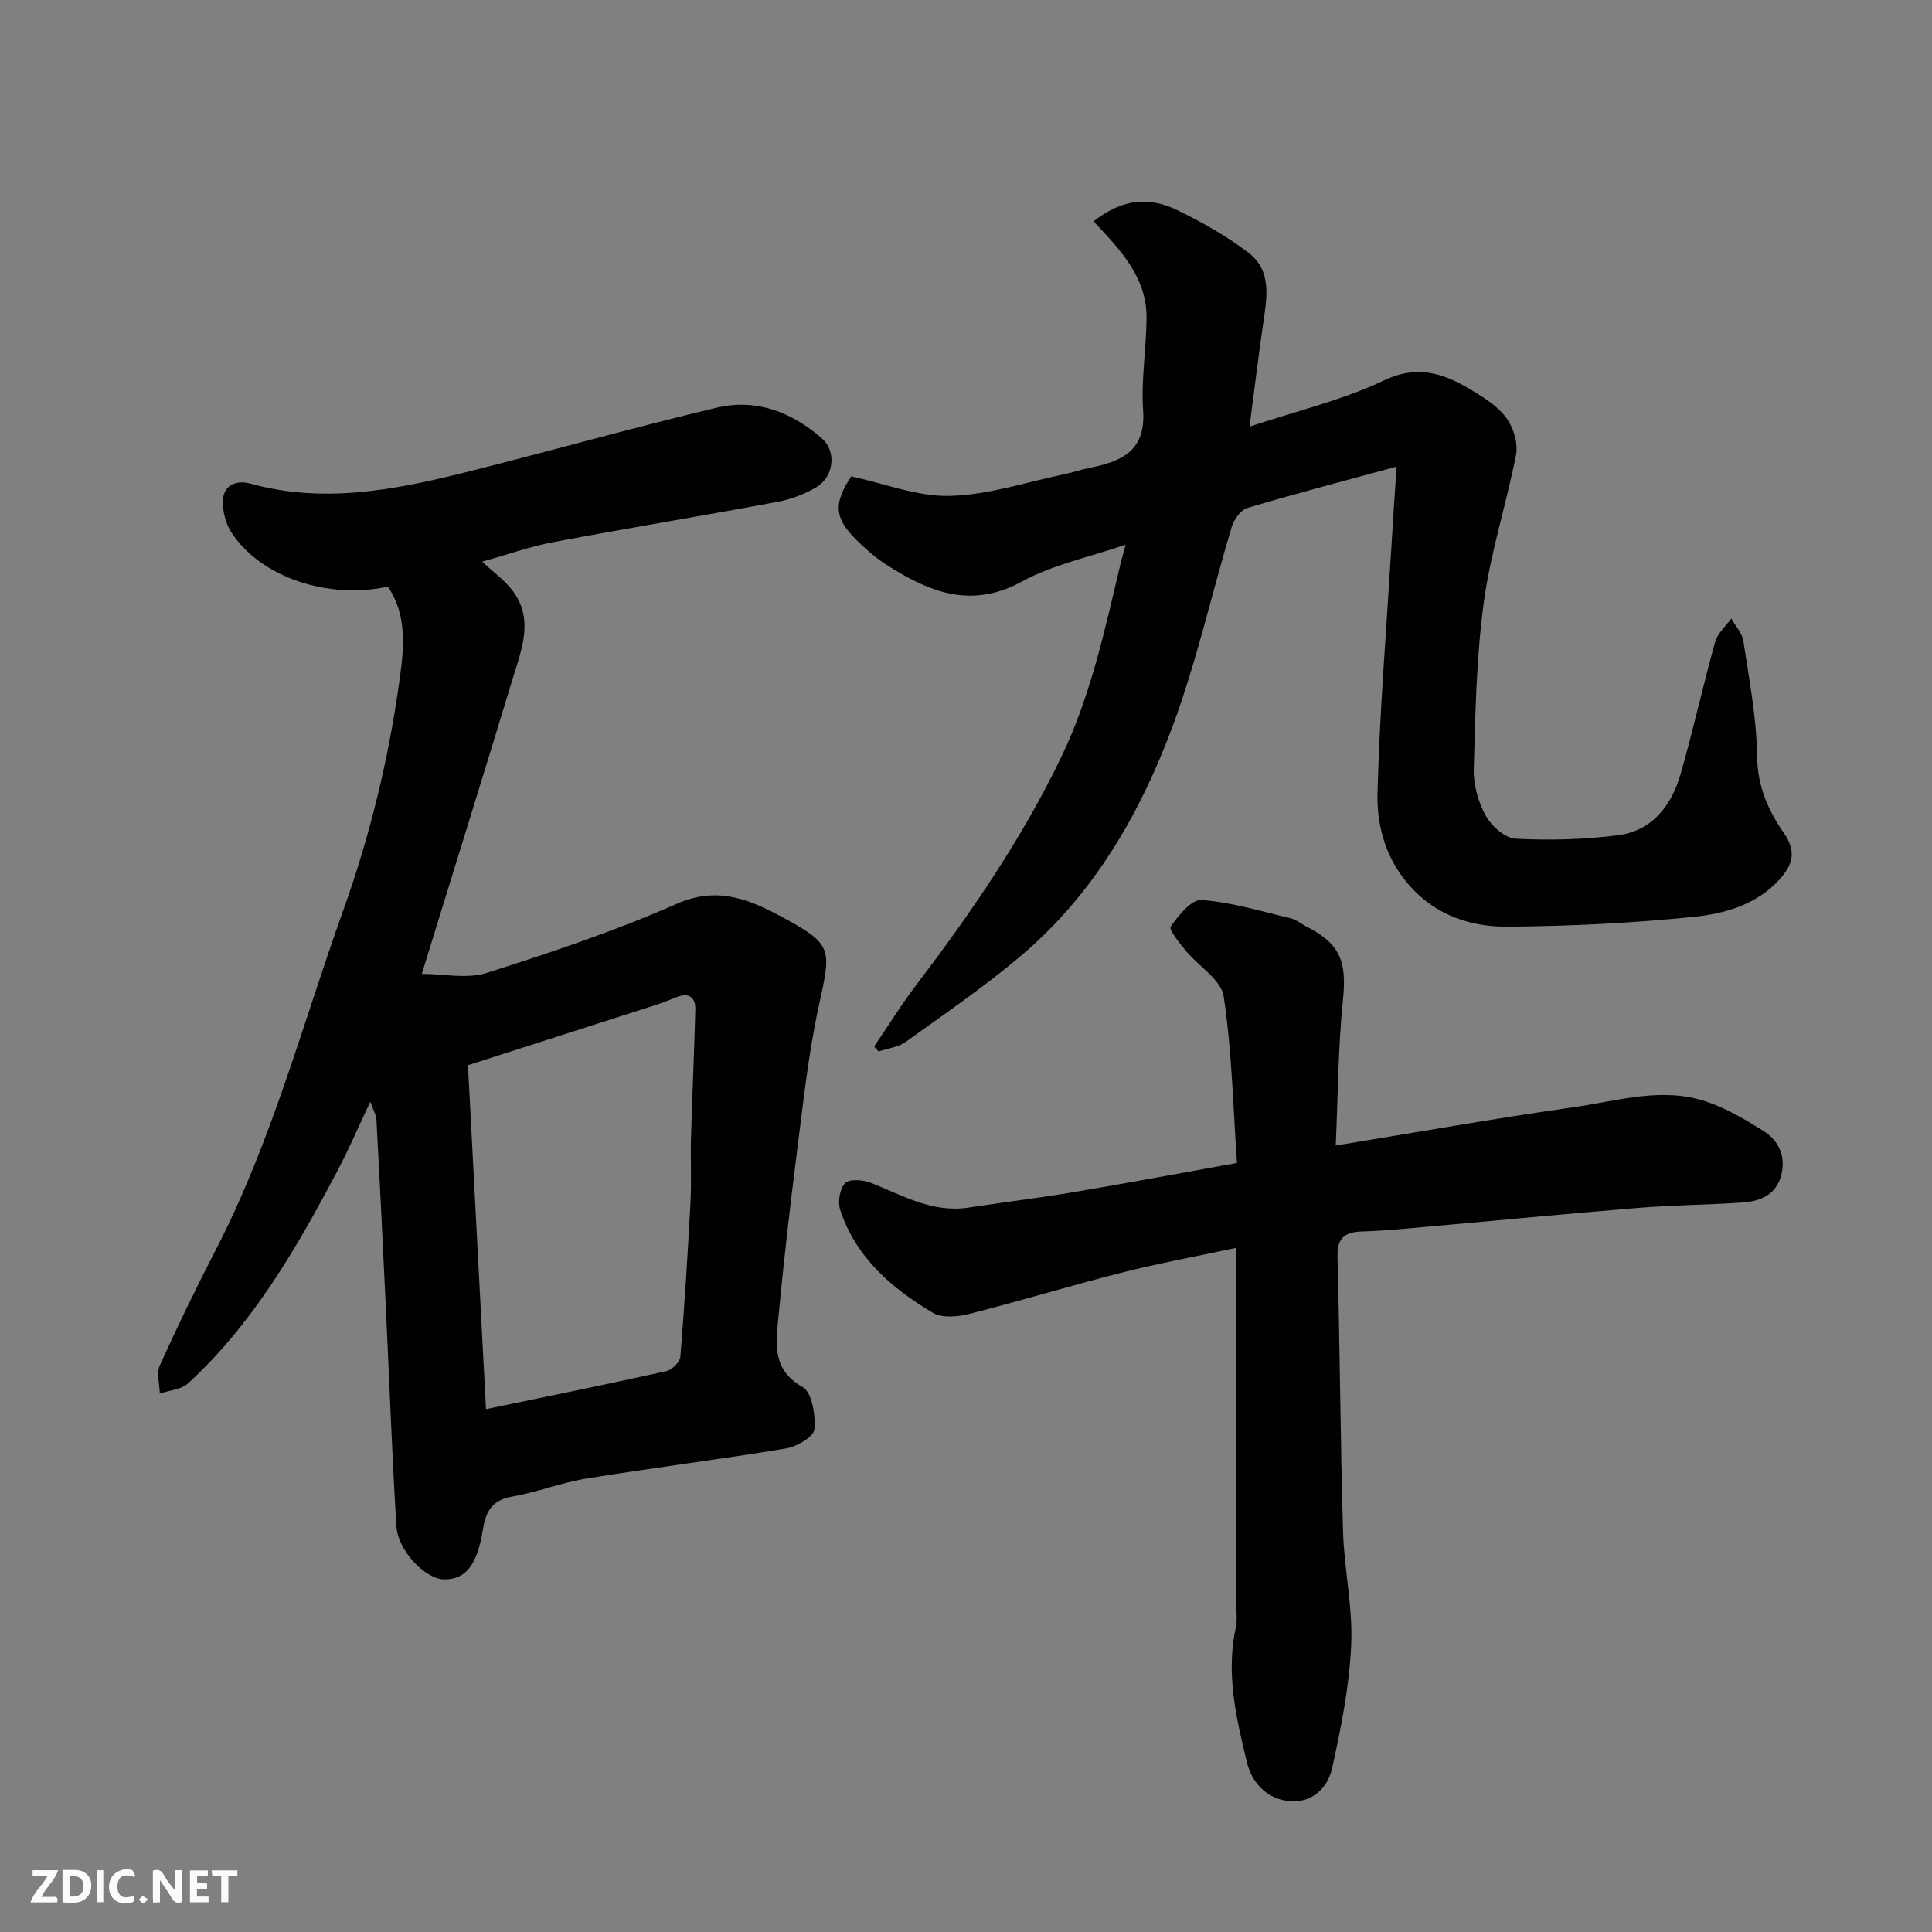
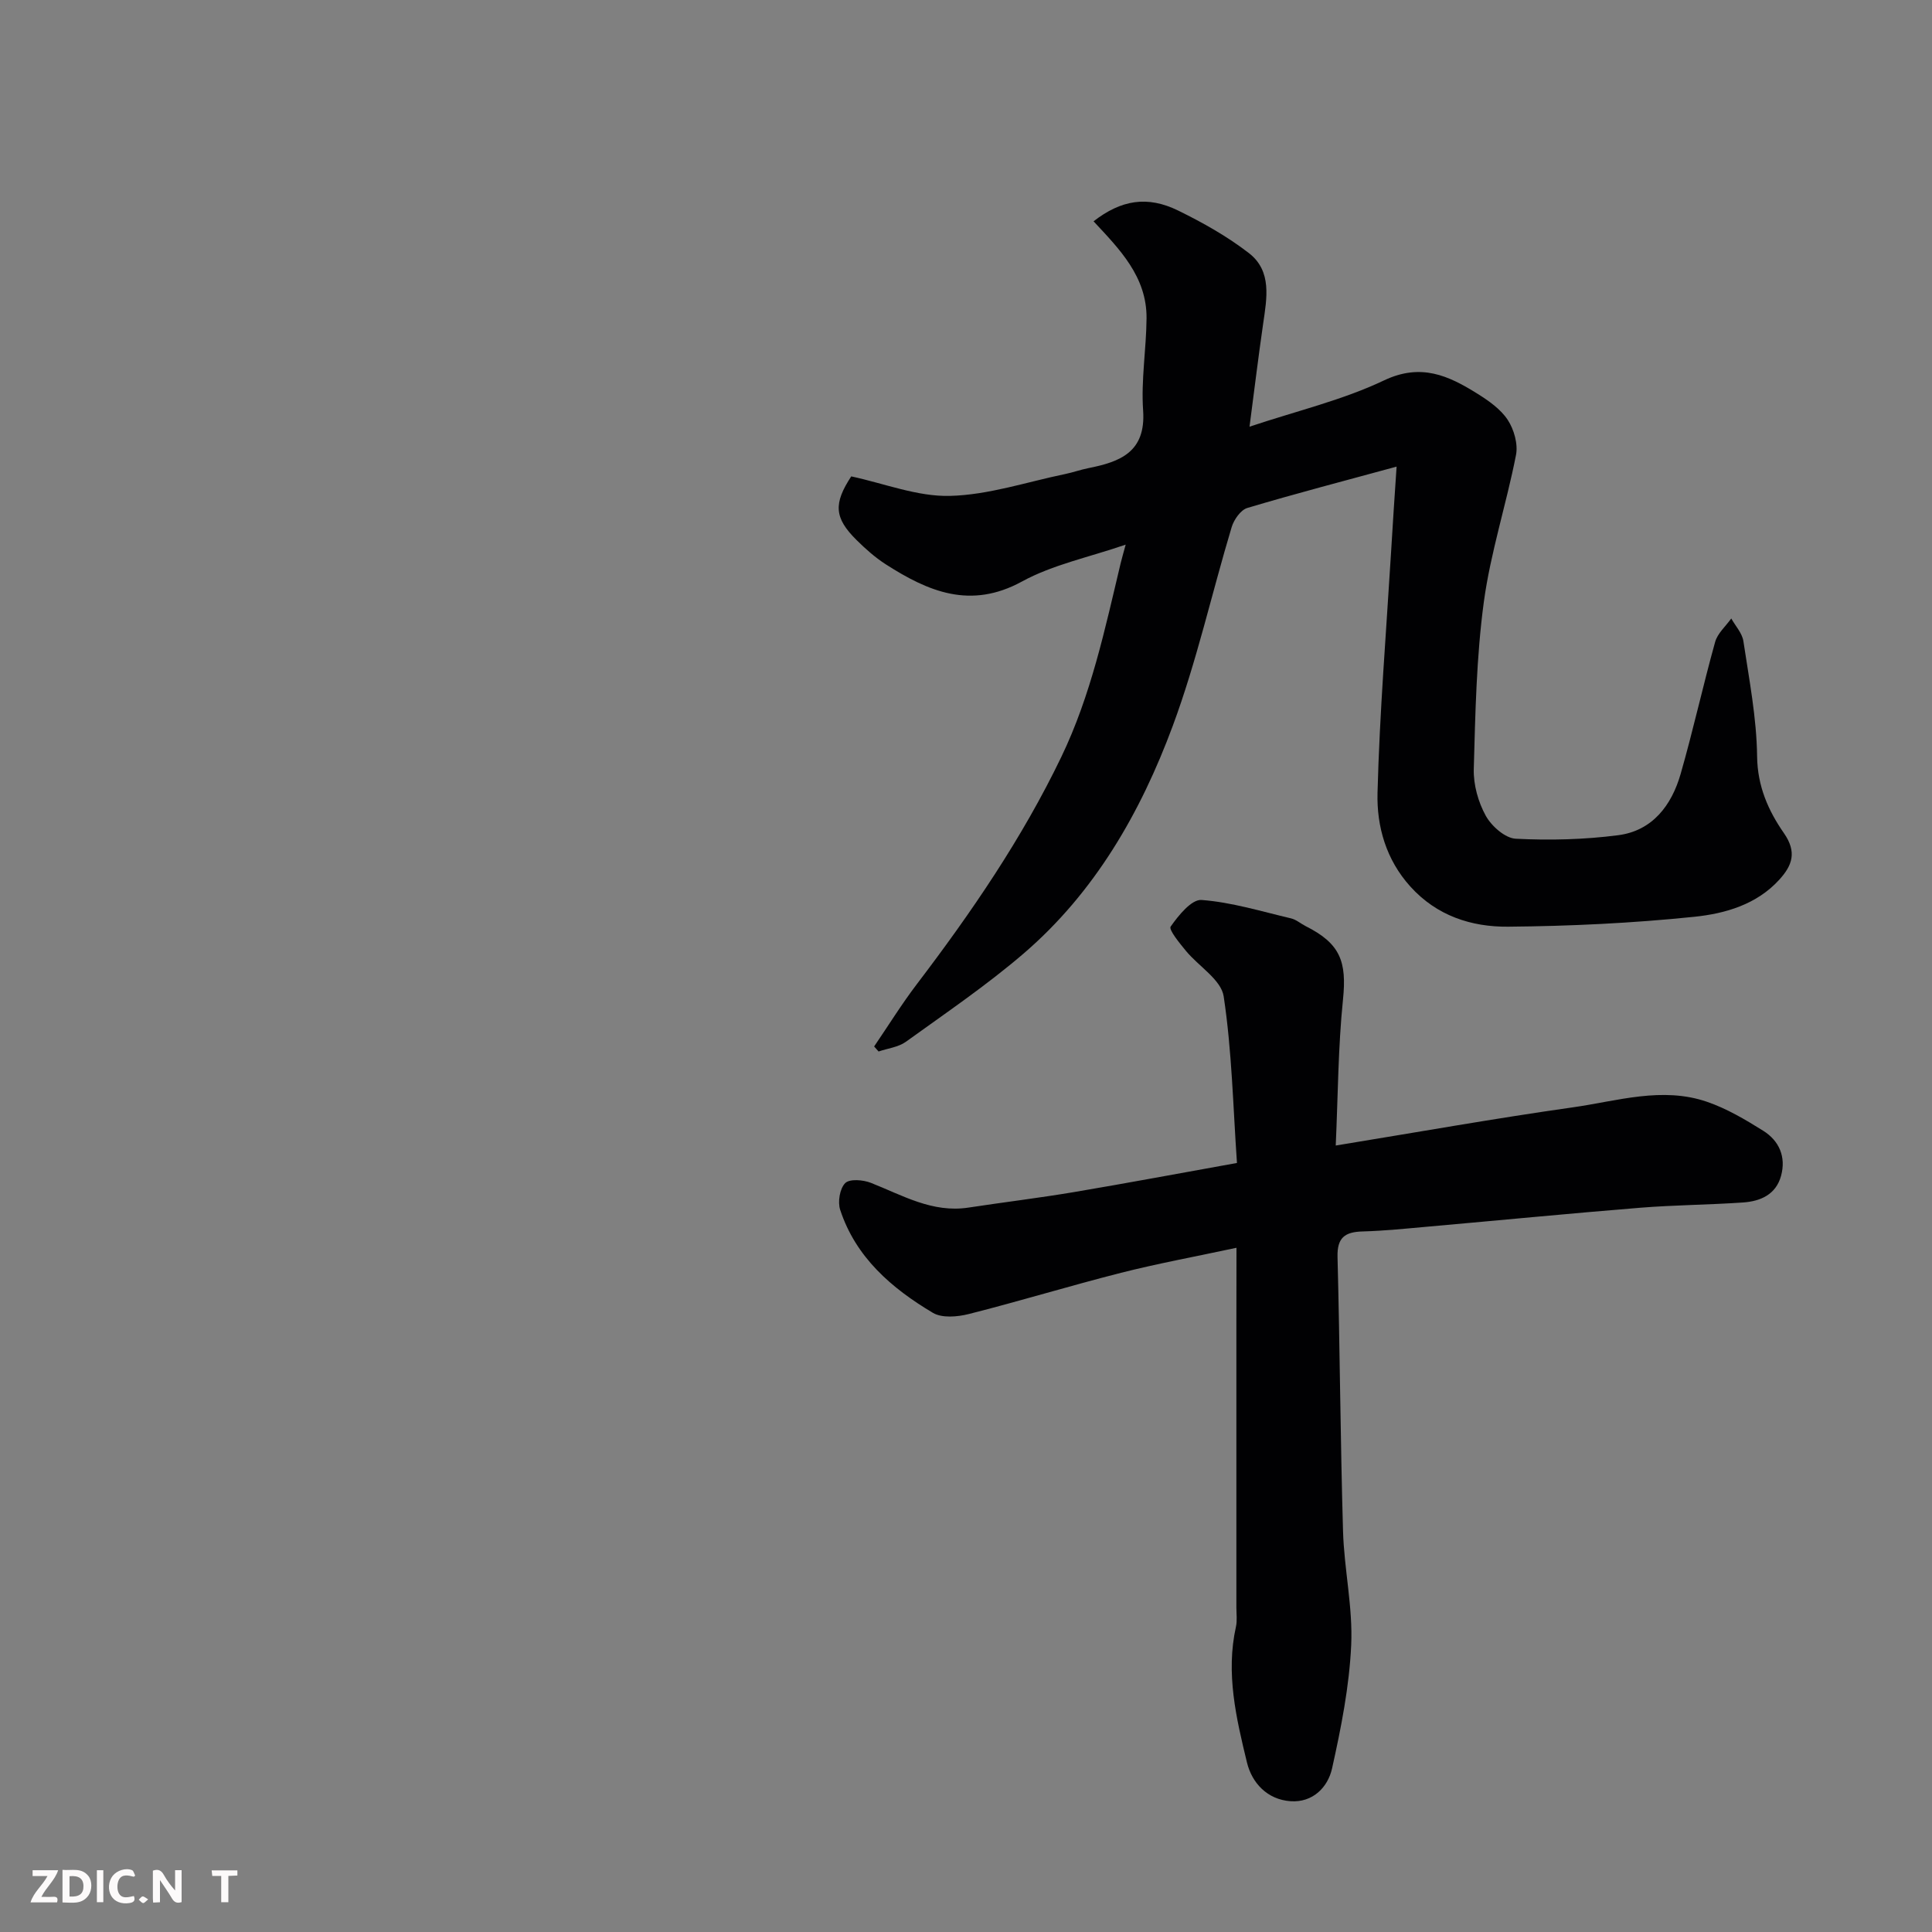
<svg xmlns="http://www.w3.org/2000/svg" enable-background="new 0 0 400 400" viewBox="0 0 400 400">
  <rect x="0" y="0" width="400" height="400" fill="#808080" stroke="none" />
-   <path d="m99.82 116.28c2.41 2.24 4.56 3.78 6.13 5.78 4.71 6 2.06 12.31.21 18.41-6.09 20.09-12.34 40.12-18.83 61.16 4.52 0 9.37 1.1 13.45-.2 13.32-4.23 26.63-8.7 39.4-14.33 8.58-3.79 15.41-.68 22.14 2.98 10.19 5.54 9.76 6.47 7.21 18.16-2.15 9.87-3.22 19.99-4.5 30.03-1.47 11.54-2.8 23.11-3.89 34.69-.5 5.31-1.27 10.67 5.04 14.22 1.95 1.1 2.71 5.87 2.42 8.79-.16 1.53-3.65 3.55-5.87 3.92-13.69 2.27-27.47 3.98-41.16 6.2-5.28.85-10.36 2.86-15.63 3.78-4.14.73-5.39 3.18-5.96 6.8-1.16 7.37-3.59 10.38-8.02 10.33-3.85-.05-9.56-5.86-9.88-11.01-.9-14.34-1.41-28.7-2.09-43.05-.65-13.7-1.31-27.39-2.05-41.09-.06-1.08-.7-2.14-1.27-3.75-2.42 5.11-4.44 9.85-6.85 14.39-8.43 15.95-17.41 31.55-30.89 43.93-1.41 1.29-3.88 1.43-5.85 2.11-.03-1.96-.72-4.22.01-5.84 3.63-8.04 7.49-15.99 11.54-23.83 11.6-22.42 17.98-46.77 26.43-70.36 5.58-15.57 9.44-31.53 11.68-47.83.87-6.34 1.64-13.23-2.44-19.22-12.36 2.72-26.32-1.93-32.36-11.16-1.24-1.9-1.93-4.61-1.77-6.88.2-3.06 2.93-4.03 5.58-3.3 15.17 4.21 29.96 1.35 44.66-2.33 17.35-4.35 34.56-9.22 51.96-13.37 8.15-1.94 15.57.89 21.81 6.37 3.05 2.68 2.49 7.91-1.18 10.1-2.47 1.47-5.35 2.53-8.18 3.05-15.39 2.87-30.84 5.41-46.22 8.3-4.81.91-9.49 2.58-14.78 4.05zm-2.93 104.26c1.22 23.19 2.48 47.27 3.73 71.21 13.15-2.73 25.26-5.18 37.32-7.86 1.18-.26 2.83-1.88 2.92-2.98.87-10.68 1.54-21.37 2.1-32.07.23-4.49-.02-8.99.11-13.49.25-8.77.67-17.53.89-26.29.06-2.58-1.31-3.64-3.89-2.61-1.36.54-2.71 1.11-4.1 1.55-12.69 4.08-25.38 8.15-39.08 12.54z" fill="#010103" />
  <path d="m289.15 96.61c-10.9 2.97-20.96 5.59-30.91 8.56-1.37.41-2.76 2.41-3.23 3.94-4.12 13.7-7.23 27.76-12.19 41.14-6.65 17.95-16.15 34.52-30.94 47.21-7.68 6.58-16.1 12.3-24.33 18.23-1.56 1.12-3.75 1.36-5.65 2.01-.31-.35-.61-.7-.92-1.04 2.94-4.31 5.69-8.76 8.84-12.9 11.3-14.85 21.8-30.18 29.92-47.06 6.13-12.75 9.03-26.44 12.27-40.05.25-1.05.56-2.08 1.05-3.89-7.61 2.62-15.08 4.14-21.48 7.64-10.66 5.82-19.39 2.07-28.17-3.55-2.2-1.41-4.2-3.19-6.06-5.03-4.66-4.61-4.8-7.56-1.11-13.19 6.89 1.48 13.7 4.21 20.43 4.04 8-.2 15.93-2.89 23.88-4.53 1.6-.33 3.15-.89 4.75-1.21 6.61-1.31 11.97-3.32 11.37-11.96-.44-6.31.66-12.71.71-19.07.07-8.62-5.6-14.32-10.97-20.08 5.68-4.42 11.12-5.37 17.55-2.21 5.1 2.5 10.15 5.34 14.62 8.8 4.81 3.73 3.7 9.35 2.94 14.62-.98 6.78-1.81 13.58-2.82 21.31 9.85-3.29 19.29-5.51 27.84-9.58 7.66-3.64 13.35-.99 19.31 2.73 2.35 1.47 4.83 3.2 6.3 5.43 1.31 1.99 2.17 5.02 1.72 7.29-1.99 10.19-5.27 20.18-6.66 30.43-1.54 11.41-1.76 23.03-2.08 34.57-.09 3.24.91 6.84 2.48 9.68 1.19 2.15 4.01 4.65 6.21 4.76 7.05.36 14.22.18 21.22-.73 7.07-.92 11.04-6.17 12.91-12.66 2.6-9.05 4.62-18.27 7.15-27.35.5-1.79 2.19-3.25 3.34-4.86.87 1.56 2.26 3.04 2.51 4.69 1.19 7.92 2.74 15.88 2.84 23.85.07 6.21 2.33 11.27 5.55 15.9 2.74 3.94 1.72 6.69-.94 9.62-4.7 5.18-11.24 7.04-17.6 7.7-12.79 1.32-25.7 1.94-38.56 2.05-7.6.07-14.78-2.25-20.25-8.32-5.02-5.56-6.97-12.44-6.79-19.37.43-16.65 1.8-33.27 2.81-49.91.32-5.58.71-11.15 1.14-17.65z" fill="#010103" />
  <path d="m256 258.34c-8.64 1.85-16.33 3.26-23.9 5.18-10.56 2.68-20.98 5.87-31.54 8.54-2.35.59-5.54.87-7.43-.26-8.53-5.08-15.95-11.47-19.18-21.32-.54-1.64-.08-4.41 1.04-5.53.92-.92 3.72-.69 5.33-.05 6.53 2.57 12.7 6.26 20.18 5.12 7.28-1.11 14.59-1.99 21.85-3.21 11.08-1.87 22.12-3.94 33.75-6.03-.81-11.63-1.04-23.17-2.75-34.49-.52-3.46-5.2-6.23-7.83-9.44-1.3-1.58-3.59-4.37-3.15-5.01 1.62-2.31 4.33-5.67 6.4-5.51 6.24.47 12.37 2.36 18.52 3.81 1.08.25 2.01 1.09 3.04 1.61 7.17 3.6 8.53 7.32 7.72 15.21-1.01 9.84-1.03 19.78-1.5 30.21 16.97-2.77 33-5.63 49.11-7.91 9.18-1.3 18.47-4.34 27.77-1.14 4.08 1.4 7.93 3.68 11.62 5.99 3.31 2.07 4.77 5.41 3.7 9.33-1.06 3.89-4.27 5.27-7.87 5.52-7.09.49-14.21.52-21.29 1.09-14.58 1.18-29.13 2.6-43.7 3.89-4.59.41-9.19.89-13.79 1.02-3.63.1-5.28 1.25-5.18 5.26.49 18.93.59 37.86 1.14 56.79.23 7.88 2.05 15.77 1.69 23.59-.39 8.56-2.09 17.13-3.96 25.53-.87 3.91-4 7.12-8.61 6.79-4.8-.34-7.98-3.77-9.01-8.02-2.23-9.18-4.42-18.49-2.28-28.1.28-1.27.09-2.66.09-3.99 0-19.66 0-39.32 0-58.99.02-4.81.02-9.61.02-15.48z" fill="#010103" />
  <g fill="#fcfafa">
    <path d="m37.59 393.81c-.92.31-1.52.05-2-.78-.7-1.2-1.52-2.34-2.47-3.78v4.59c-.55.03-.95.05-1.41.07-.03-.37-.06-.64-.06-.91 0-1.91 0-3.81 0-5.7 1.13-.41 1.77-.03 2.29.91.62 1.11 1.38 2.14 2.31 3.19v-4.2h1.35v6.61z" />
    <path d="m12.94 393.88v-6.75c1.9.19 3.93-.54 5.37 1.29.8 1.01.78 2.88.03 3.97-1.37 1.97-3.4 1.51-5.4 1.49m1.45-1.22c2.04.12 2.92-.58 2.89-2.21-.03-1.51-.98-2.19-2.89-2z" />
    <path d="m11.81 393.87h-5.49c.68-2.18 2.47-3.48 3.51-5.45h-3.08v-1.21h5.29c-.71 2.13-2.44 3.48-3.47 5.51.86 0 1.63.04 2.39-.01.79-.05 1.14.21.85 1.16" />
-     <path d="m39.33 393.86v-6.61h3.7v1.07h-2.22v1.52c.68.04 1.34.09 2.07.13v1.07c-.72.05-1.38.09-2.1.14v1.48h2.4v1.19h-3.84z" />
    <path d="m27.71 388.56c-1.15-.3-2.46-.61-3.1.64-.37.73-.41 1.93-.06 2.67.63 1.35 1.99.93 3.17.68.35.94-.01 1.32-.93 1.46-1.62.25-3.05-.27-3.76-1.48-.73-1.24-.6-3.03.31-4.17.88-1.11 2.71-1.7 4-1.16.32.13.44.74.65 1.12-.1.08-.19.16-.28.24" />
    <path d="m49.15 387.24v1.07c-.59.02-1.17.05-1.87.08v5.44h-1.48v-5.44h-1.85c-.05-.4-.08-.73-.13-1.15z" />
    <path d="m20.06 387.21h1.33v6.62h-1.33z" />
    <path d="m30.68 393.25c-.49.38-.8.79-1.05.76-.32-.05-.6-.45-.9-.7.26-.24.51-.64.8-.67.29-.04.62.3 1.15.61" />
  </g>
</svg>